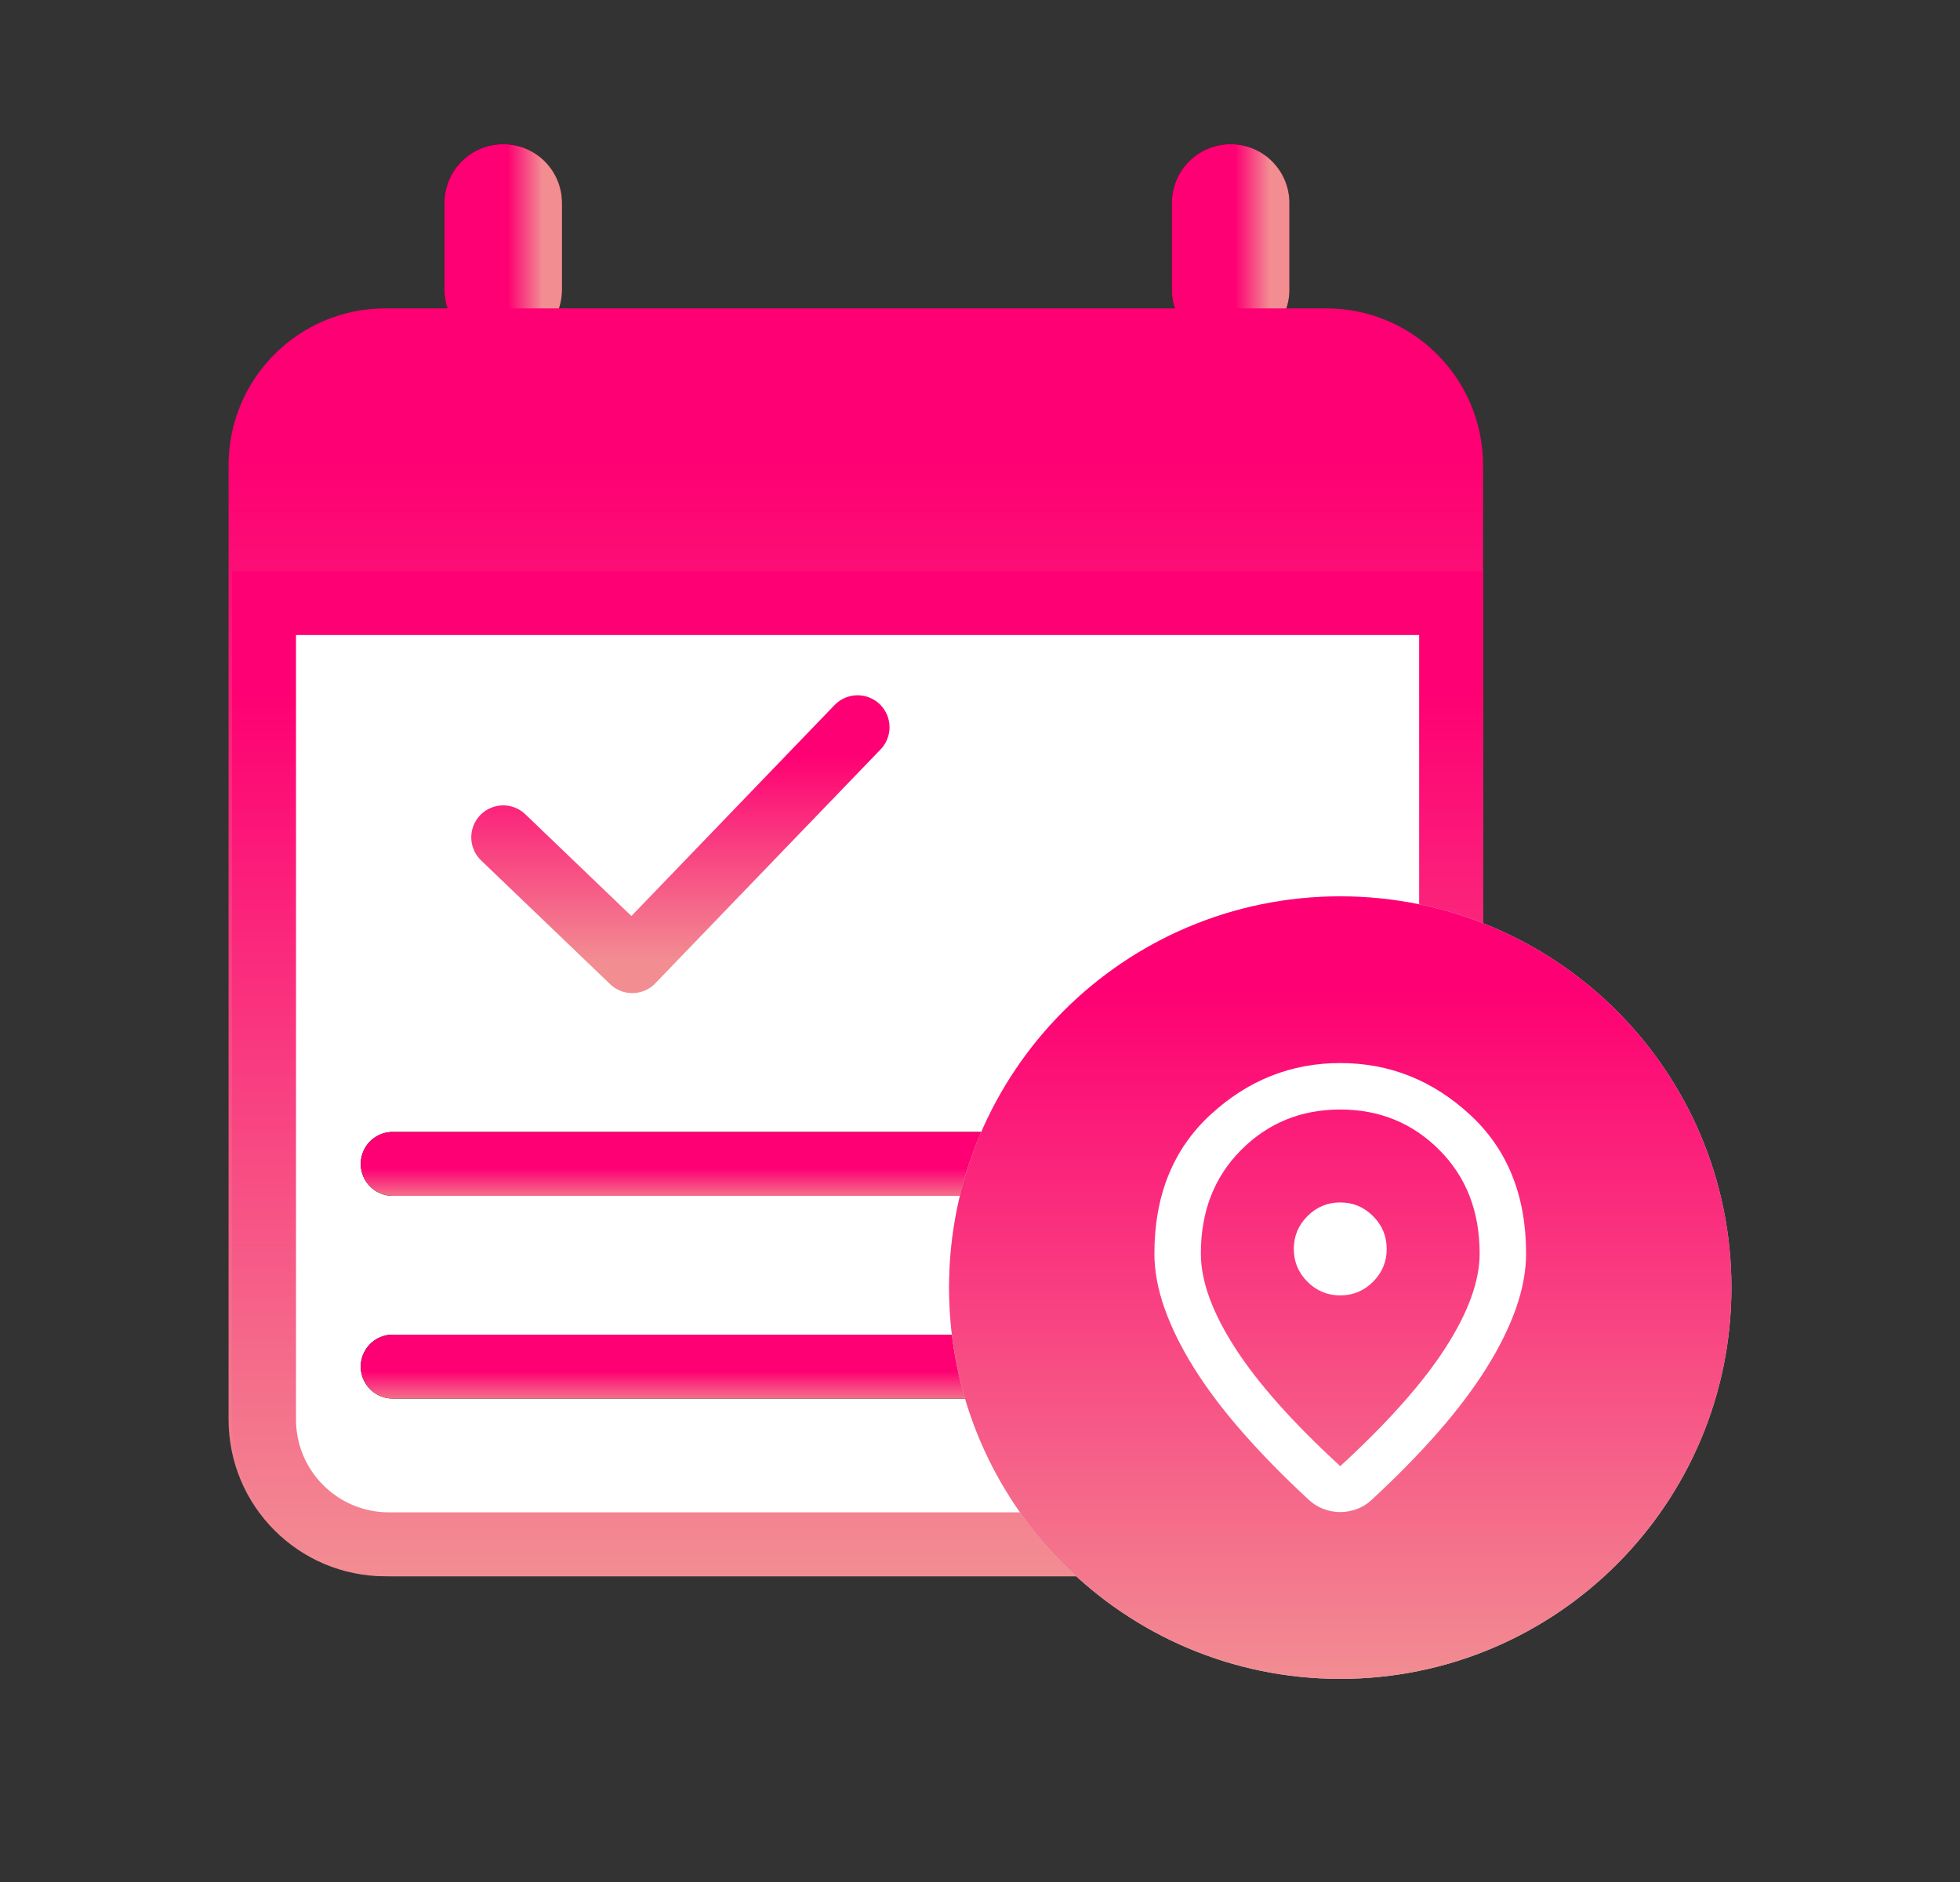
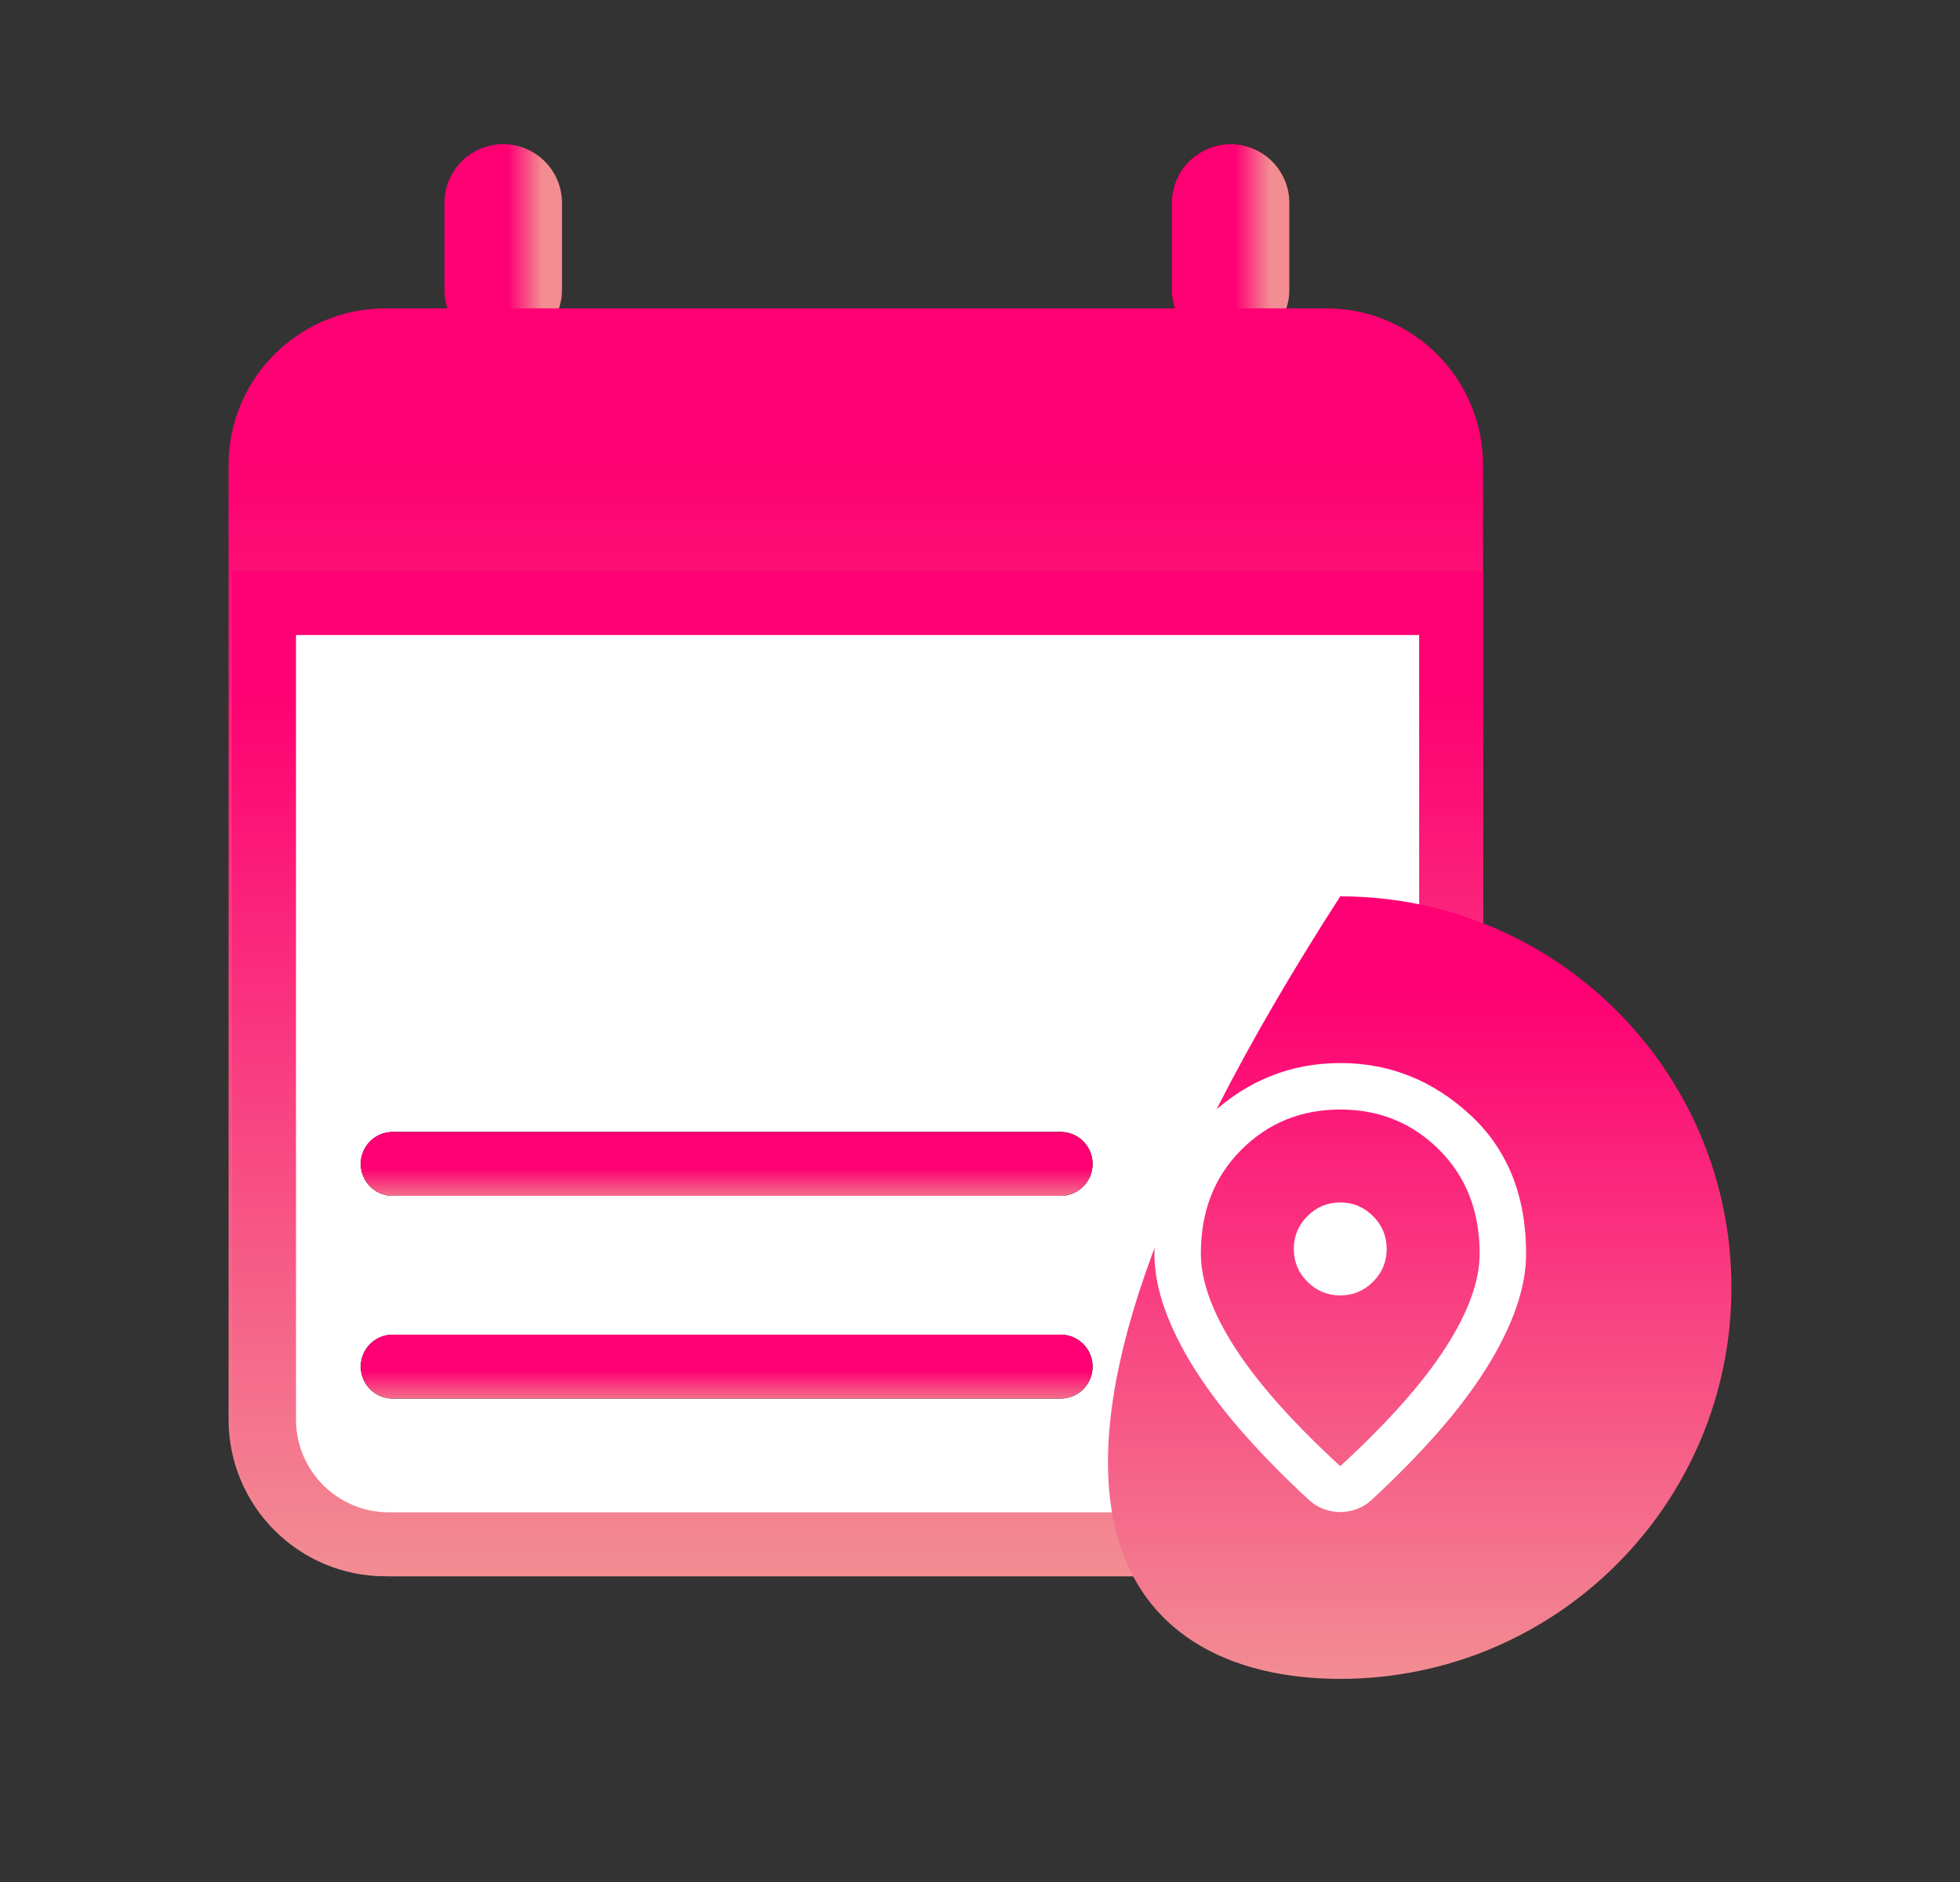
<svg xmlns="http://www.w3.org/2000/svg" width="50" height="48" viewBox="0 0 50 48" fill="none">
  <rect x="0" y="0" width="50" height="48" fill="#333333" stroke="none" />
-   <path d="M12.837 7.39L12.837 5.177" stroke="black" stroke-width="3" stroke-miterlimit="10" stroke-linecap="round" />
  <path d="M12.837 7.39L12.837 5.177" stroke="url(#paint0_linear_145_3893)" stroke-width="3" stroke-miterlimit="10" stroke-linecap="round" />
  <path d="M31.393 7.39L31.393 5.177" stroke="black" stroke-width="3" stroke-miterlimit="10" stroke-linecap="round" />
  <path d="M31.393 7.39L31.393 5.177" stroke="url(#paint1_linear_145_3893)" stroke-width="3" stroke-miterlimit="10" stroke-linecap="round" />
  <path d="M5.831 11.865C5.831 9.656 7.622 7.865 9.831 7.865H33.833C36.042 7.865 37.833 9.656 37.833 11.865V36.203C37.833 38.412 36.042 40.203 33.833 40.203H9.831C7.622 40.203 5.831 38.412 5.831 36.203V11.865Z" fill="url(#paint2_linear_145_3893)" />
  <path d="M37.018 15.381V36.203C37.018 37.962 35.592 39.387 33.833 39.387H9.921C8.162 39.387 6.736 37.962 6.736 36.203V15.381H37.018Z" fill="white" stroke="url(#paint3_linear_145_3893)" stroke-width="1.63" />
-   <path d="M12.837 21.356L16.13 24.514L21.877 18.548" stroke="url(#paint4_linear_145_3893)" stroke-width="1.63" stroke-linecap="round" stroke-linejoin="round" />
  <path d="M10.018 29.685H27.057" stroke="black" stroke-width="1.63" stroke-miterlimit="10" stroke-linecap="round" />
  <path d="M10.018 29.685H27.057" stroke="url(#paint5_linear_145_3893)" stroke-width="1.63" stroke-miterlimit="10" stroke-linecap="round" />
  <path d="M10.018 34.855H27.057" stroke="black" stroke-width="1.63" stroke-miterlimit="10" stroke-linecap="round" />
  <path d="M10.018 34.855H27.057" stroke="url(#paint6_linear_145_3893)" stroke-width="1.63" stroke-miterlimit="10" stroke-linecap="round" />
-   <path d="M34.19 42.819C39.701 42.819 44.169 38.351 44.169 32.84C44.169 27.329 39.701 22.861 34.19 22.861C28.679 22.861 24.211 27.329 24.211 32.84C24.211 38.351 28.679 42.819 34.19 42.819Z" fill="#D9D9D9" />
-   <path d="M34.19 42.819C39.701 42.819 44.169 38.351 44.169 32.84C44.169 27.329 39.701 22.861 34.19 22.861C28.679 22.861 24.211 27.329 24.211 32.84C24.211 38.351 28.679 42.819 34.19 42.819Z" fill="url(#paint7_linear_145_3893)" />
+   <path d="M34.19 42.819C39.701 42.819 44.169 38.351 44.169 32.84C44.169 27.329 39.701 22.861 34.19 22.861C24.211 38.351 28.679 42.819 34.19 42.819Z" fill="url(#paint7_linear_145_3893)" />
  <path d="M34.19 37.394C35.395 36.288 36.289 35.283 36.871 34.38C37.454 33.476 37.746 32.673 37.746 31.972C37.746 30.895 37.402 30.014 36.716 29.328C36.029 28.641 35.188 28.298 34.19 28.298C33.193 28.298 32.35 28.641 31.664 29.328C30.978 30.014 30.634 30.895 30.634 31.972C30.634 32.673 30.926 33.476 31.509 34.38C32.091 35.283 32.985 36.288 34.19 37.394ZM34.19 38.565C34.052 38.565 33.913 38.54 33.775 38.491C33.637 38.441 33.514 38.367 33.405 38.268C32.763 37.676 32.195 37.098 31.701 36.535C31.207 35.972 30.795 35.426 30.464 34.898C30.133 34.37 29.881 33.861 29.709 33.372C29.536 32.883 29.449 32.416 29.449 31.972C29.449 30.491 29.926 29.31 30.879 28.431C31.832 27.552 32.936 27.113 34.19 27.113C35.444 27.113 36.548 27.552 37.501 28.431C38.454 29.31 38.931 30.491 38.931 31.972C38.931 32.416 38.844 32.883 38.672 33.372C38.499 33.861 38.247 34.37 37.916 34.898C37.585 35.426 37.173 35.972 36.679 36.535C36.185 37.098 35.617 37.676 34.975 38.268C34.867 38.367 34.743 38.441 34.605 38.491C34.467 38.54 34.328 38.565 34.19 38.565ZM34.19 33.039C34.516 33.039 34.795 32.923 35.027 32.691C35.259 32.459 35.375 32.179 35.375 31.854C35.375 31.528 35.259 31.249 35.027 31.017C34.795 30.784 34.516 30.668 34.19 30.668C33.864 30.668 33.585 30.784 33.353 31.017C33.121 31.249 33.005 31.528 33.005 31.854C33.005 32.179 33.121 32.459 33.353 32.691C33.585 32.923 33.864 33.039 34.19 33.039Z" fill="white" />
  <defs>
    <linearGradient id="paint0_linear_145_3893" x1="12.837" y1="6.284" x2="13.837" y2="6.284" gradientUnits="userSpaceOnUse">
      <stop offset="0.12" stop-color="#FE0073" />
      <stop offset="1" stop-color="#F28D92" />
    </linearGradient>
    <linearGradient id="paint1_linear_145_3893" x1="31.393" y1="6.284" x2="32.393" y2="6.284" gradientUnits="userSpaceOnUse">
      <stop offset="0.12" stop-color="#FE0073" />
      <stop offset="1" stop-color="#F28D92" />
    </linearGradient>
    <linearGradient id="paint2_linear_145_3893" x1="21.832" y1="7.865" x2="21.832" y2="40.203" gradientUnits="userSpaceOnUse">
      <stop offset="0.12" stop-color="#FE0073" />
      <stop offset="1" stop-color="#F28D92" />
    </linearGradient>
    <linearGradient id="paint3_linear_145_3893" x1="21.877" y1="14.566" x2="21.877" y2="40.203" gradientUnits="userSpaceOnUse">
      <stop offset="0.12" stop-color="#FE0073" />
      <stop offset="1" stop-color="#F28D92" />
    </linearGradient>
    <linearGradient id="paint4_linear_145_3893" x1="17.357" y1="18.548" x2="17.357" y2="24.514" gradientUnits="userSpaceOnUse">
      <stop offset="0.12" stop-color="#FE0073" />
      <stop offset="1" stop-color="#F28D92" />
    </linearGradient>
    <linearGradient id="paint5_linear_145_3893" x1="18.538" y1="29.685" x2="18.538" y2="30.685" gradientUnits="userSpaceOnUse">
      <stop offset="0.12" stop-color="#FE0073" />
      <stop offset="1" stop-color="#F28D92" />
    </linearGradient>
    <linearGradient id="paint6_linear_145_3893" x1="18.538" y1="34.855" x2="18.538" y2="35.855" gradientUnits="userSpaceOnUse">
      <stop offset="0.12" stop-color="#FE0073" />
      <stop offset="1" stop-color="#F28D92" />
    </linearGradient>
    <linearGradient id="paint7_linear_145_3893" x1="34.19" y1="22.861" x2="34.19" y2="42.819" gradientUnits="userSpaceOnUse">
      <stop offset="0.12" stop-color="#FE0073" />
      <stop offset="1" stop-color="#F28D92" />
    </linearGradient>
  </defs>
</svg>